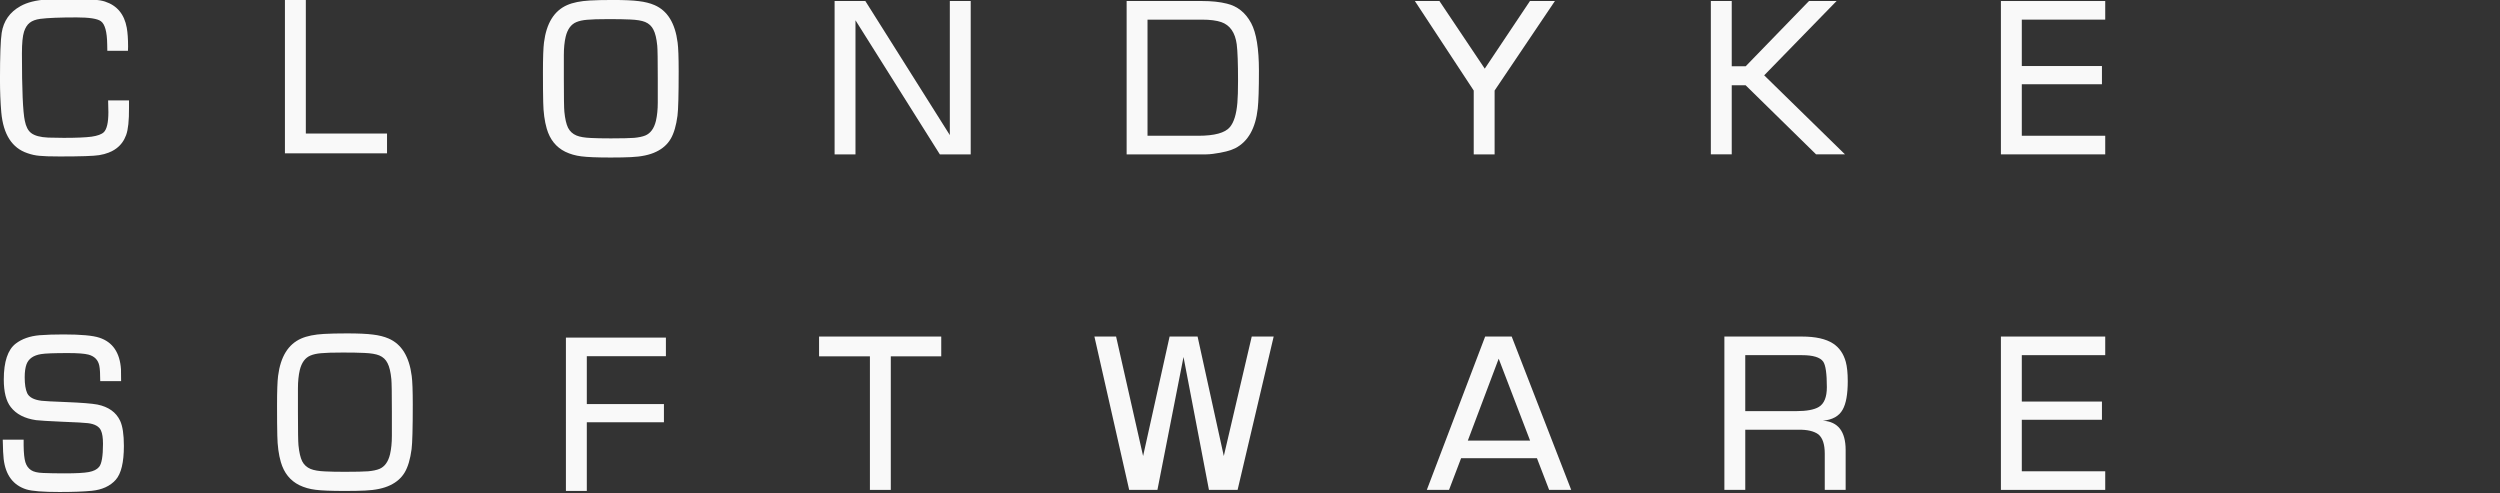
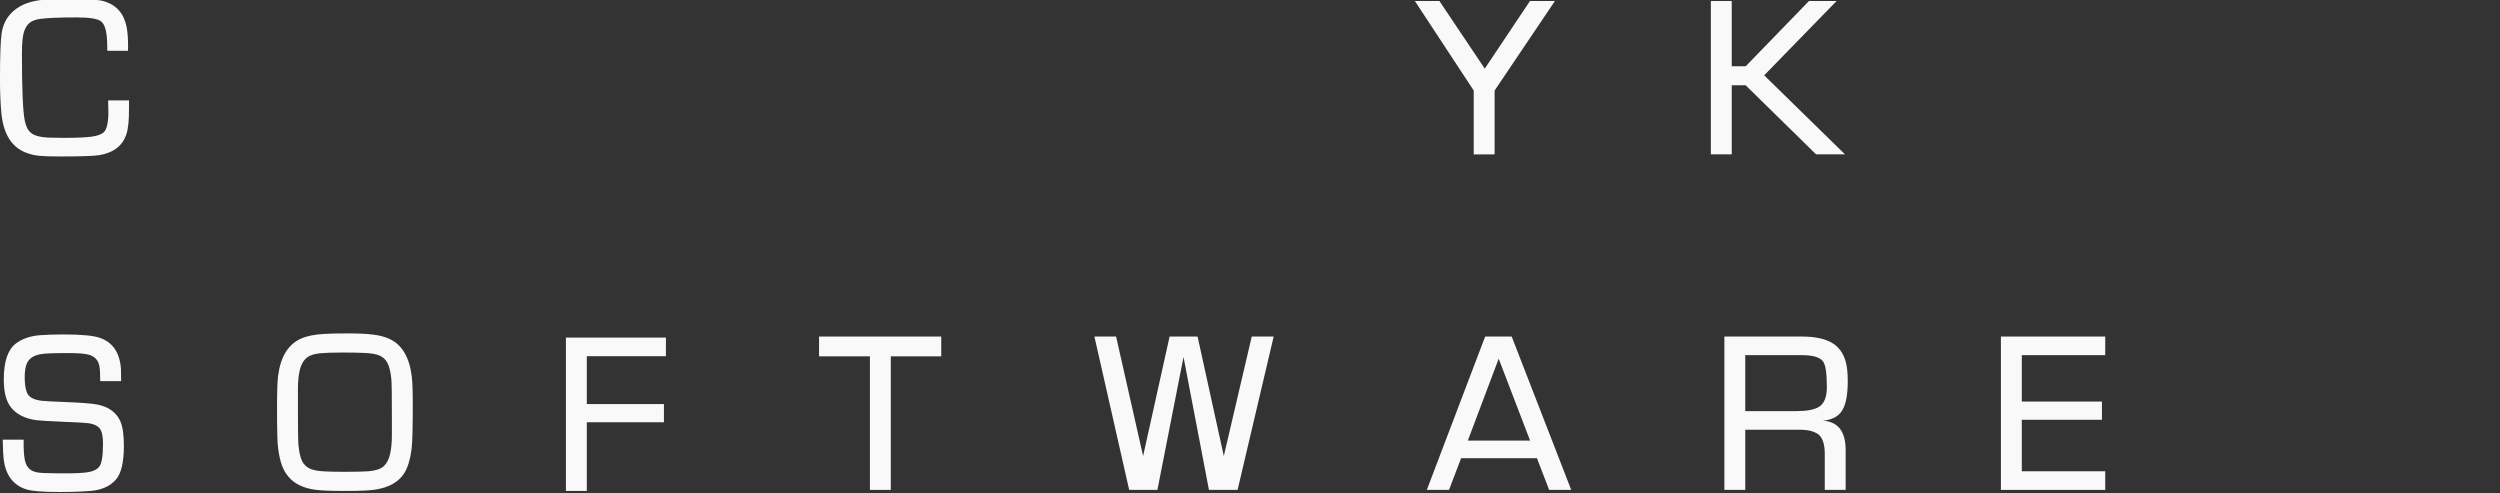
<svg xmlns="http://www.w3.org/2000/svg" id="svg2" version="1.1" width="152" height="30">
  <rect width="100%" height="100%" fill="#333333" stroke="none" />
  <defs id="defs6" />
  <g style="display:inline;fill:#f9f9f9" transform="matrix(0.409,0,0,0.408,-90.45,-91.041)" id="g3073">
    <path d="m 237.221,238.097 h 3.105 c -2e-5,0.573 -2e-5,0.951 0,1.133 0.013,1.888 -0.13,3.236 -0.43,4.043 -0.599,1.654 -1.934,2.65 -4.004,2.988 -0.781,0.13 -2.741,0.195 -5.879,0.195 -1.406,0 -2.409,-0.033 -3.008,-0.098 -0.599,-0.052 -1.191,-0.182 -1.777,-0.391 -2.292,-0.768 -3.587,-2.793 -3.887,-6.074 -0.13,-1.51 -0.195,-3.131 -0.195,-4.863 0,-3.555 0.085,-5.885 0.254,-6.992 0.273,-1.771 1.204,-3.099 2.793,-3.984 0.99,-0.56 2.311,-0.892 3.965,-0.996 0.807,-0.052 2.272,-0.078 4.395,-0.078 2.005,2e-5 3.405,0.13 4.199,0.391 1.797,0.586 2.878,1.888 3.242,3.906 0.13,0.742 0.195,1.68 0.195,2.812 -2e-5,0.13 -0.007,0.339 -0.019,0.625 h -3.066 c -0.013,-0.508 -0.02,-0.84 -0.019,-0.996 -0.026,-1.849 -0.339,-2.988 -0.938,-3.418 -0.521,-0.378 -1.725,-0.566 -3.613,-0.566 -2.5,2e-5 -4.297,0.072 -5.391,0.215 -0.677,0.091 -1.204,0.286 -1.582,0.586 -0.365,0.286 -0.645,0.729 -0.84,1.328 -0.208,0.651 -0.312,1.732 -0.312,3.242 0,5.365 0.143,8.711 0.43,10.039 0.169,0.859 0.482,1.465 0.938,1.816 0.521,0.404 1.367,0.632 2.539,0.684 0.716,0.026 1.484,0.039 2.305,0.039 1.888,1e-5 3.268,-0.059 4.141,-0.176 0.885,-0.13 1.491,-0.352 1.816,-0.664 0.456,-0.443 0.684,-1.439 0.684,-2.988 -1e-5,-0.508 -0.013,-1.094 -0.039,-1.758" style="font-style:normal;font-variant:normal;font-weight:bold;font-stretch:normal;font-size:40px;line-height:125%;font-family:'Euro Caps';-inkscape-font-specification:'Euro Caps Bold';text-align:center;letter-spacing:6.97px;word-spacing:0px;writing-mode:lr-tb;text-anchor:middle;fill:#f9f9f9;fill-opacity:1;stroke:none" id="path3256" />
    <path d="m 239.155,279.933 h -3.105 c -2e-5,-1.081 -0.046,-1.842 -0.137,-2.285 -0.169,-0.859 -0.703,-1.413 -1.602,-1.66 -0.573,-0.156 -1.595,-0.234 -3.066,-0.234 -2.07,2e-5 -3.405,0.052 -4.004,0.156 -1.12,0.182 -1.836,0.684 -2.148,1.504 -0.182,0.495 -0.273,1.146 -0.273,1.953 -1e-5,1.029 0.124,1.816 0.371,2.363 0.286,0.612 0.996,0.99 2.129,1.133 0.417,0.052 1.647,0.117 3.691,0.195 2.266,0.091 3.809,0.215 4.629,0.371 1.641,0.339 2.76,1.139 3.359,2.402 0.378,0.807 0.566,2.057 0.566,3.75 -2e-5,2.461 -0.404,4.147 -1.211,5.059 -0.833,0.938 -2.025,1.484 -3.574,1.641 -1.185,0.117 -2.786,0.176 -4.805,0.176 -2.448,0 -4.089,-0.13 -4.922,-0.391 -1.953,-0.625 -3.073,-2.129 -3.359,-4.512 -0.065,-0.508 -0.111,-1.471 -0.137,-2.891 h 3.105 c -1e-5,0.443 -1e-5,0.729 0,0.859 0.013,1.12 0.098,1.947 0.254,2.48 0.156,0.521 0.436,0.918 0.84,1.191 0.378,0.26 0.977,0.404 1.797,0.43 0.898,0.039 1.966,0.059 3.203,0.059 1.693,1e-5 2.891,-0.065 3.594,-0.195 0.703,-0.13 1.211,-0.384 1.523,-0.762 0.391,-0.456 0.586,-1.602 0.586,-3.438 -1e-5,-0.885 -0.098,-1.543 -0.293,-1.973 -0.26,-0.612 -0.905,-0.983 -1.934,-1.113 -0.508,-0.065 -1.79,-0.137 -3.848,-0.215 -2.044,-0.091 -3.333,-0.169 -3.867,-0.234 -1.706,-0.247 -2.962,-0.898 -3.77,-1.953 -0.69,-0.885 -1.035,-2.253 -1.035,-4.102 0,-2.656 0.592,-4.44 1.777,-5.352 0.911,-0.703 2.09,-1.12 3.535,-1.25 1.029,-0.078 2.22,-0.117 3.574,-0.117 2.591,2e-5 4.368,0.163 5.332,0.488 1.966,0.651 3.034,2.214 3.203,4.688 0.013,0.273 0.019,0.866 0.019,1.777" style="font-style:normal;font-variant:normal;font-weight:bold;font-stretch:normal;font-size:40px;line-height:125%;font-family:'Euro Caps';-inkscape-font-specification:'Euro Caps Bold';text-align:center;letter-spacing:6.97px;word-spacing:0px;writing-mode:lr-tb;text-anchor:middle;fill:#f9f9f9;fill-opacity:1;stroke:none" id="path3258" />
-     <path d="m 266.612,223.136 v 19.902 h 12.07 v 2.949 H 263.506 V 223.136 h 3.105" style="font-style:normal;font-variant:normal;font-weight:bold;font-stretch:normal;font-size:40px;line-height:125%;font-family:'Euro Caps';-inkscape-font-specification:'Euro Caps Bold';text-align:center;letter-spacing:6.97px;word-spacing:0px;writing-mode:lr-tb;text-anchor:middle;fill:#f9f9f9;fill-opacity:1;stroke:none" id="path3261" />
    <path d="m 272.704,272.823 c 1.706,2e-5 3.001,0.059 3.887,0.176 0.885,0.104 1.66,0.299 2.324,0.586 1.927,0.833 3.073,2.695 3.438,5.586 0.104,0.781 0.156,2.201 0.156,4.258 -2e-5,3.516 -0.059,5.729 -0.176,6.641 -0.195,1.484 -0.534,2.637 -1.016,3.457 -0.482,0.82 -1.198,1.458 -2.148,1.914 -0.964,0.469 -2.214,0.736 -3.75,0.801 -0.794,0.039 -1.797,0.059 -3.008,0.059 -2.044,0 -3.503,-0.059 -4.375,-0.176 -0.859,-0.104 -1.654,-0.332 -2.383,-0.684 -1.367,-0.677 -2.285,-1.823 -2.754,-3.438 -0.326,-1.12 -0.501,-2.441 -0.527,-3.965 -0.026,-0.99 -0.039,-2.487 -0.039,-4.492 0,-2.109 0.052,-3.574 0.156,-4.395 0.365,-2.865 1.51,-4.72 3.438,-5.566 0.859,-0.378 1.986,-0.605 3.379,-0.684 0.898,-0.052 2.031,-0.078 3.398,-0.078 m -0.605,2.852 c -1.497,2e-5 -2.565,0.033 -3.203,0.098 -0.638,0.052 -1.172,0.169 -1.602,0.352 -0.781,0.326 -1.309,1.048 -1.582,2.168 -0.182,0.781 -0.273,1.693 -0.273,2.734 v 3.535 c -1e-5,2.76 0.026,4.401 0.078,4.922 0.104,1.055 0.286,1.849 0.547,2.383 0.273,0.534 0.69,0.918 1.25,1.152 0.495,0.208 1.217,0.332 2.168,0.371 0.755,0.039 1.738,0.059 2.949,0.059 1.615,0 2.767,-0.026 3.457,-0.078 0.69,-0.065 1.243,-0.182 1.66,-0.352 0.781,-0.326 1.309,-1.055 1.582,-2.188 0.182,-0.794 0.273,-1.706 0.273,-2.734 v -3.535 c -2e-5,-2.76 -0.026,-4.401 -0.078,-4.922 -0.104,-1.068 -0.293,-1.862 -0.566,-2.383 -0.26,-0.534 -0.671,-0.918 -1.23,-1.152 -0.508,-0.208 -1.25,-0.332 -2.227,-0.371 -0.794,-0.039 -1.862,-0.059 -3.203,-0.059" style="font-style:normal;font-variant:normal;font-weight:bold;font-stretch:normal;font-size:40px;line-height:125%;font-family:'Euro Caps';-inkscape-font-specification:'Euro Caps Bold';text-align:center;letter-spacing:6.97px;word-spacing:0px;writing-mode:lr-tb;text-anchor:middle;fill:#f9f9f9;fill-opacity:1;stroke:none" id="path3263" />
-     <path d="m 312.232,223.136 c 1.706,2e-5 3.001,0.059 3.887,0.176 0.885,0.104 1.66,0.299 2.324,0.586 1.927,0.833 3.073,2.695 3.438,5.586 0.104,0.781 0.156,2.201 0.156,4.258 -2e-5,3.516 -0.059,5.729 -0.176,6.641 -0.195,1.484 -0.534,2.637 -1.016,3.457 -0.482,0.82 -1.198,1.458 -2.148,1.914 -0.964,0.469 -2.214,0.736 -3.75,0.801 -0.794,0.039 -1.797,0.059 -3.008,0.059 -2.044,0 -3.503,-0.059 -4.375,-0.176 -0.859,-0.104 -1.654,-0.332 -2.383,-0.684 -1.367,-0.677 -2.285,-1.823 -2.754,-3.438 -0.326,-1.12 -0.501,-2.441 -0.527,-3.965 -0.026,-0.99 -0.039,-2.487 -0.039,-4.492 0,-2.109 0.052,-3.574 0.156,-4.395 0.365,-2.865 1.51,-4.72 3.438,-5.566 0.859,-0.378 1.986,-0.605 3.379,-0.684 0.898,-0.052 2.031,-0.078 3.398,-0.078 m -0.605,2.852 c -1.497,2e-5 -2.565,0.033 -3.203,0.098 -0.638,0.052 -1.172,0.169 -1.602,0.352 -0.781,0.326 -1.309,1.048 -1.582,2.168 -0.182,0.781 -0.273,1.693 -0.273,2.734 v 3.535 c -10e-6,2.76 0.026,4.401 0.078,4.922 0.104,1.055 0.286,1.849 0.547,2.383 0.273,0.534 0.69,0.918 1.25,1.152 0.495,0.208 1.217,0.332 2.168,0.371 0.755,0.039 1.738,0.059 2.949,0.059 1.615,0 2.767,-0.026 3.457,-0.078 0.69,-0.065 1.243,-0.182 1.66,-0.352 0.781,-0.326 1.309,-1.055 1.582,-2.188 0.182,-0.794 0.273,-1.706 0.273,-2.734 v -3.535 c -2e-5,-2.76 -0.026,-4.401 -0.078,-4.922 -0.104,-1.068 -0.293,-1.862 -0.566,-2.383 -0.26,-0.534 -0.671,-0.918 -1.23,-1.152 -0.508,-0.208 -1.25,-0.332 -2.227,-0.371 -0.794,-0.039 -1.862,-0.059 -3.203,-0.059" style="font-style:normal;font-variant:normal;font-weight:bold;font-stretch:normal;font-size:40px;line-height:125%;font-family:'Euro Caps';-inkscape-font-specification:'Euro Caps Bold';text-align:center;letter-spacing:6.97px;word-spacing:0px;writing-mode:lr-tb;text-anchor:middle;fill:#f9f9f9;fill-opacity:1;stroke:none" id="path3266" />
    <path d="m 308.381,276.222 v 7.129 h 11.465 v 2.715 h -11.465 v 10.234 h -3.105 V 273.448 h 14.863 v 2.773 h -11.758" style="font-style:normal;font-variant:normal;font-weight:bold;font-stretch:normal;font-size:40px;line-height:125%;font-family:'Euro Caps';-inkscape-font-specification:'Euro Caps Bold';text-align:center;letter-spacing:6.97px;word-spacing:0px;writing-mode:lr-tb;text-anchor:middle;fill:#f9f9f9;fill-opacity:1;stroke:none" id="path3268" />
-     <path d="m 365.45,223.292 v 22.852 h -4.59 l -12.539,-19.98 v 19.98 h -3.105 v -22.852 h 4.57 l 12.559,19.98 v -19.98 h 3.105" style="font-style:normal;font-variant:normal;font-weight:bold;font-stretch:normal;font-size:40px;line-height:125%;font-family:'Euro Caps';-inkscape-font-specification:'Euro Caps Bold';text-align:center;letter-spacing:6.97px;word-spacing:0px;writing-mode:lr-tb;text-anchor:middle;fill:#f9f9f9;fill-opacity:1;stroke:none" id="path3271" />
    <path d="m 353.571,276.241 v 19.902 h -3.105 v -19.902 h -7.559 v -2.949 h 18.164 v 2.949 h -7.5" style="font-style:normal;font-variant:normal;font-weight:bold;font-stretch:normal;font-size:40px;line-height:125%;font-family:'Euro Caps';-inkscape-font-specification:'Euro Caps Bold';text-align:center;letter-spacing:6.97px;word-spacing:0px;writing-mode:lr-tb;text-anchor:middle;fill:#f9f9f9;fill-opacity:1;stroke:none" id="path3273" />
-     <path d="m 388.629,246.144 v -22.852 h 11.191 c 1.445,2e-5 2.682,0.13 3.711,0.391 1.575,0.378 2.78,1.348 3.613,2.91 0.768,1.445 1.152,3.809 1.152,7.09 -2e-5,2.695 -0.059,4.57 -0.176,5.625 -0.326,2.956 -1.439,4.928 -3.34,5.918 -0.716,0.365 -1.816,0.645 -3.301,0.84 -0.391,0.052 -0.729,0.078 -1.016,0.078 h -11.836 m 3.105,-2.773 h 7.559 c 2.409,1e-5 3.971,-0.43 4.688,-1.289 0.599,-0.716 0.97,-1.921 1.113,-3.613 0.065,-0.768 0.098,-1.868 0.098,-3.301 -2e-5,-2.578 -0.065,-4.388 -0.195,-5.43 -0.234,-1.745 -0.996,-2.845 -2.285,-3.301 -0.703,-0.247 -1.673,-0.371 -2.91,-0.371 h -8.066 v 17.305" style="font-style:normal;font-variant:normal;font-weight:bold;font-stretch:normal;font-size:40px;line-height:125%;font-family:'Euro Caps';-inkscape-font-specification:'Euro Caps Bold';text-align:center;letter-spacing:6.97px;word-spacing:0px;writing-mode:lr-tb;text-anchor:middle;fill:#f9f9f9;fill-opacity:1;stroke:none" id="path3276" />
    <path d="m 410.487,273.292 -5.363,22.852 h -4.258 l -3.781,-19.805 -3.879,19.805 h -4.199 l -5.168,-22.852 h 3.223 l 4.016,17.805 3.938,-17.805 h 4.16 l 3.898,17.805 4.152,-17.805 h 3.262" style="font-style:normal;font-variant:normal;font-weight:bold;font-stretch:normal;font-size:40px;line-height:125%;font-family:'Euro Caps';-inkscape-font-specification:'Euro Caps Bold';text-align:center;letter-spacing:6.97px;word-spacing:0px;writing-mode:lr-tb;text-anchor:middle;fill:#f9f9f9;fill-opacity:1;stroke:none" id="path3278" />
    <path d="m 452.296,223.292 -8.965,13.34 v 9.512 h -3.105 v -9.512 l -8.75,-13.34 h 3.652 l 6.738,10.078 6.719,-10.078 h 3.711" style="font-style:normal;font-variant:normal;font-weight:bold;font-stretch:normal;font-size:40px;line-height:125%;font-family:'Euro Caps';-inkscape-font-specification:'Euro Caps Bold';text-align:center;letter-spacing:6.97px;word-spacing:0px;writing-mode:lr-tb;text-anchor:middle;fill:#f9f9f9;fill-opacity:1;stroke:none" id="path3281" />
    <path d="m 449.622,291.417 h -11.27 l -1.797,4.727 h -3.301 l 8.672,-22.852 h 3.945 l 8.848,22.852 h -3.281 l -1.816,-4.727 m -1.016,-2.617 -4.668,-12.207 -4.59,12.207 h 9.258" style="font-style:normal;font-variant:normal;font-weight:bold;font-stretch:normal;font-size:40px;line-height:125%;font-family:'Euro Caps';-inkscape-font-specification:'Euro Caps Bold';text-align:center;letter-spacing:6.97px;word-spacing:0px;writing-mode:lr-tb;text-anchor:middle;fill:#f9f9f9;fill-opacity:1;stroke:none" id="path3283" />
    <path d="m 478.58,223.292 v 9.727 h 2.07 l 9.414,-9.727 h 4.102 l -10.762,11.074 12.012,11.777 h -4.297 l -10.469,-10.293 h -2.07 v 10.293 h -3.105 v -22.852 h 3.105" style="font-style:normal;font-variant:normal;font-weight:bold;font-stretch:normal;font-size:40px;line-height:125%;font-family:'Euro Caps';-inkscape-font-specification:'Euro Caps Bold';text-align:center;letter-spacing:6.97px;word-spacing:0px;writing-mode:lr-tb;text-anchor:middle;fill:#f9f9f9;fill-opacity:1;stroke:none" id="path3286" />
    <path d="m 477.487,296.144 v -22.852 h 11.523 c 2.031,2e-5 3.574,0.345 4.629,1.035 0.924,0.599 1.556,1.51 1.895,2.734 0.195,0.729 0.293,1.686 0.293,2.871 -2e-5,1.953 -0.254,3.372 -0.762,4.258 -0.534,0.964 -1.51,1.51 -2.93,1.641 2.24,0.143 3.366,1.589 3.379,4.336 v 5.977 h -3.105 v -5.391 c -1e-5,-1.406 -0.319,-2.37 -0.957,-2.891 -0.664,-0.482 -1.654,-0.71 -2.969,-0.684 h -7.891 v 8.965 h -3.105 m 3.105,-11.738 h 7.578 c 1.549,10e-6 2.669,-0.208 3.359,-0.625 0.794,-0.482 1.191,-1.465 1.191,-2.949 -1e-5,-2.018 -0.182,-3.288 -0.547,-3.809 -0.456,-0.638 -1.504,-0.957 -3.145,-0.957 h -8.438 v 8.34" style="font-style:normal;font-variant:normal;font-weight:bold;font-stretch:normal;font-size:40px;line-height:125%;font-family:'Euro Caps';-inkscape-font-specification:'Euro Caps Bold';text-align:center;letter-spacing:6.97px;word-spacing:0px;writing-mode:lr-tb;text-anchor:middle;fill:#f9f9f9;fill-opacity:1;stroke:none" id="path3288" />
-     <path d="m 521.7,226.065 v 6.914 h 11.914 v 2.715 h -11.914 v 7.676 h 12.402 v 2.773 h -15.508 v -22.852 h 15.508 v 2.773 h -12.402" style="font-style:normal;font-variant:normal;font-weight:bold;font-stretch:normal;font-size:40px;line-height:125%;font-family:'Euro Caps';-inkscape-font-specification:'Euro Caps Bold';text-align:center;letter-spacing:6.97px;word-spacing:0px;writing-mode:lr-tb;text-anchor:middle;fill:#f9f9f9;fill-opacity:1;stroke:none" id="path3291" />
    <path d="m 521.7,276.065 v 6.914 h 11.914 v 2.715 h -11.914 v 7.676 h 12.402 v 2.773 h -15.508 v -22.852 h 15.508 v 2.773 h -12.402" style="font-style:normal;font-variant:normal;font-weight:bold;font-stretch:normal;font-size:40px;line-height:125%;font-family:'Euro Caps';-inkscape-font-specification:'Euro Caps Bold';text-align:center;letter-spacing:6.97px;word-spacing:0px;writing-mode:lr-tb;text-anchor:middle;fill:#f9f9f9;fill-opacity:1;stroke:none" id="path3293" />
  </g>
</svg>